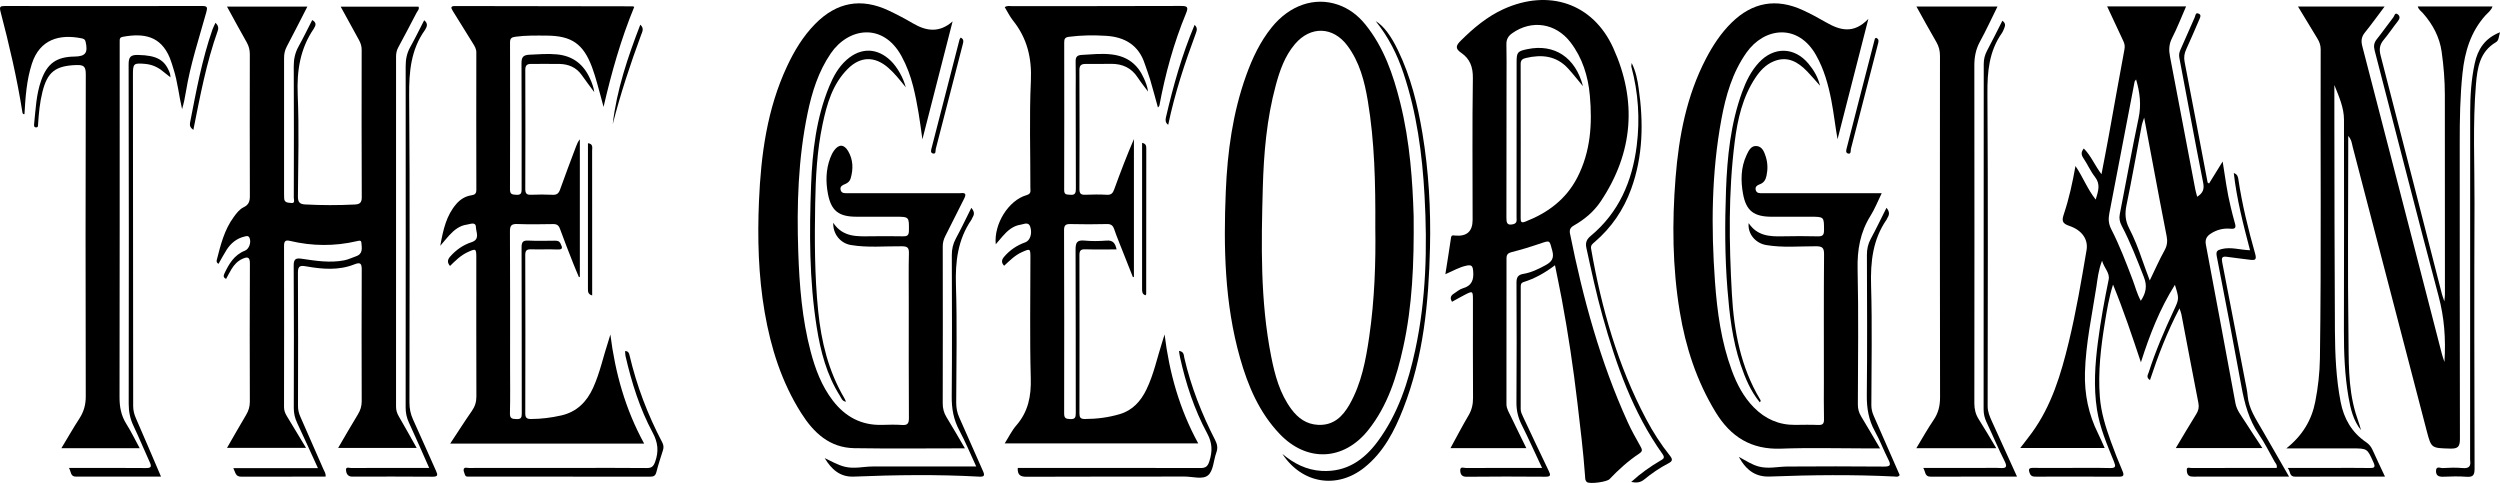
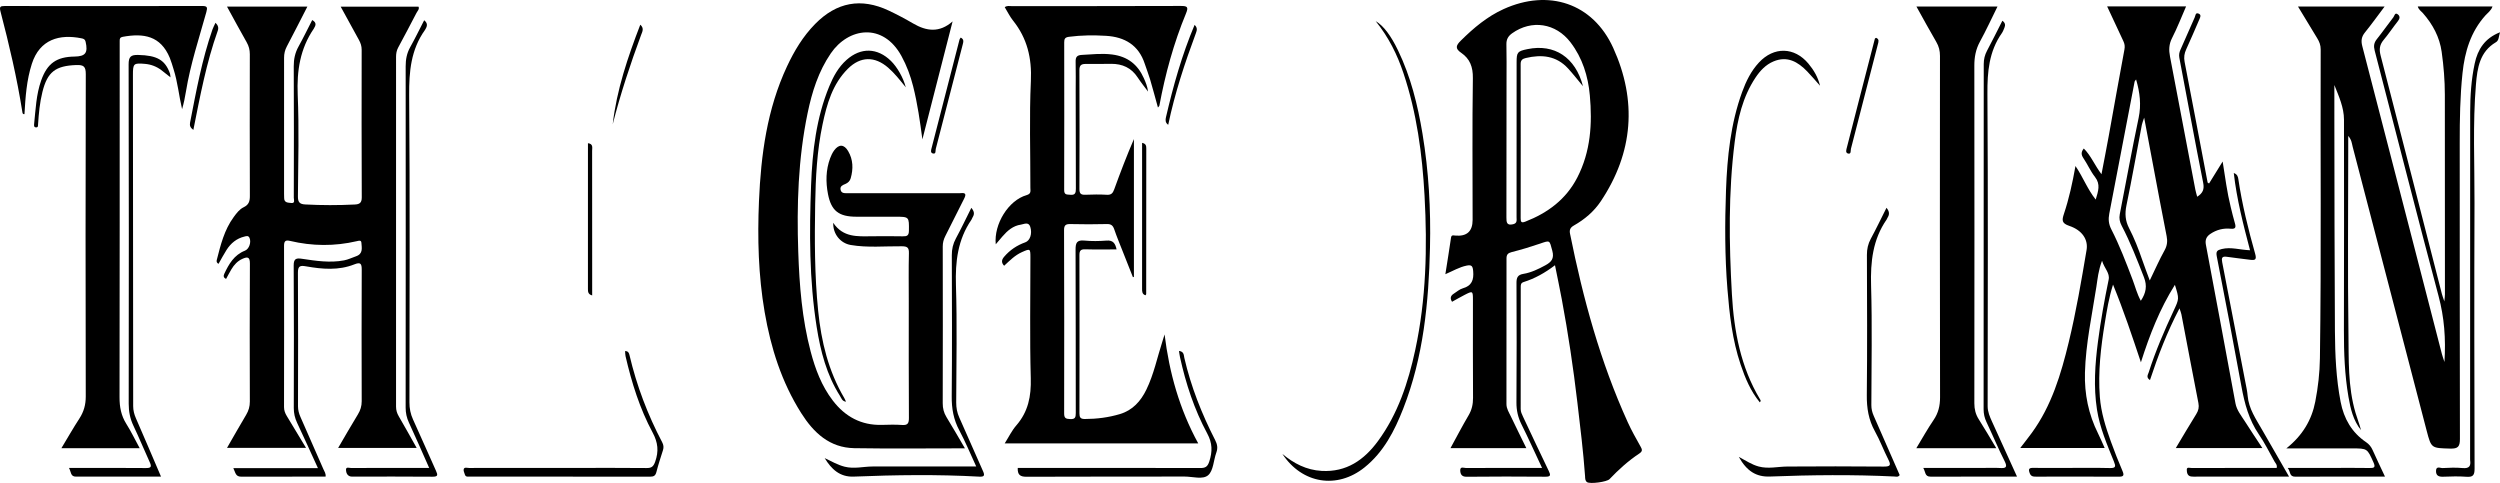
<svg xmlns="http://www.w3.org/2000/svg" id="Layer_1" viewBox="0 0 1015.201 196.114">
  <defs>
    <style>.cls-1{fill:#000;stroke-width:0px;}</style>
  </defs>
  <path class="cls-1" d="M132.222,193.543c-11.449,0-22.889-.024-34.33.02-2.285.009-2.291-1.762-3.145-3.475h34.355c-2.939-6.415-5.635-12.414-8.44-18.361-.92-1.949-1.367-3.895-1.362-6.059.048-19.295.095-38.591-.038-57.885-.02-2.917,1.207-3.015,3.396-2.691,5.657.838,11.317,1.73,17.058.637,1.7-.324,3.215-1.1,4.821-1.644,2.973-1.007,2.366-3.37,2.226-5.495-.079-1.195-1.065-.844-1.868-.656-9.055,2.114-18.11,2.035-27.142-.114-1.905-.453-2.41.158-2.406,2.075.051,21.807.03,43.615-.006,65.422-.002,1.383.449,2.519,1.144,3.657,2.551,4.175,5.062,8.375,7.786,12.894h-32.079c2.66-4.608,5.161-9.033,7.761-13.4,1.006-1.69,1.515-3.389,1.509-5.391-.057-18.691-.09-37.383.02-56.073.017-2.812-1.093-2.753-3.001-1.911-2.006.885-3.425,2.434-4.523,4.281-.756,1.272-1.434,2.59-2.141,3.878-1.115-.485-1.113-1.248-.738-2.056,1.849-3.974,3.994-7.674,8.391-9.403,1.718-.675,2.622-3.444,1.863-5.17-.476-1.083-1.311-.738-2.036-.567-3.205.754-5.565,2.715-7.295,5.43-1.169,1.835-2.181,3.769-3.26,5.653-.662-.353-.892-.869-.722-1.532,1.568-6.117,3.055-12.267,6.903-17.487,1.14-1.546,2.319-3.15,4.047-3.976,2.052-.981,2.507-2.416,2.499-4.544-.07-19.194-.054-38.388-.018-57.582.003-1.77-.396-3.306-1.277-4.85-2.675-4.692-5.227-9.455-7.991-14.488h32.641c-2.856,5.561-5.551,10.904-8.348,16.193-.779,1.473-1.115,2.942-1.113,4.591.019,18.39.001,36.781-.005,55.172-0.0.603.036,1.206.038,1.808.004,1.972,1.675,1.834,2.82,1.981,1.787.231,1.091-1.343,1.093-2.125.043-17.788.078-35.576-.019-53.363-.016-2.908.53-5.49,1.933-8.022,1.94-3.501,3.685-7.111,5.562-10.769,1.384.767,1.708,1.697.923,2.974-.105.171-.169.368-.281.532-5.549,8.122-6.932,17.064-6.524,26.812.575,13.744.206,27.53.083,41.297-.021,2.328.703,3.146,2.929,3.264,6.733.359,13.46.36,20.19.024,1.821-.091,2.815-.616,2.805-2.85-.095-19.998-.068-39.997-.038-59.996.002-1.474-.418-2.737-1.113-3.99-2.423-4.372-4.81-8.763-7.401-13.496h31.599c.478.966-.415,1.734-.827,2.534-2.435,4.725-4.936,9.416-7.45,14.1-.64,1.192-.841,2.416-.841,3.756.018,47.334.019,94.668-.005,142.001-.001,1.465.371,2.702,1.113,3.968,2.425,4.136,4.733,8.341,7.257,12.825h-31.885c2.749-4.688,5.312-9.184,8.011-13.596,1.034-1.69,1.563-3.371,1.557-5.373-.052-17.788-.07-35.576.01-53.363.011-2.444-.411-3.24-2.958-2.225-6.399,2.55-13.02,1.986-19.587.826-2.356-.416-3.384-.289-3.365,2.572.117,18.089.071,36.178.034,54.268-.003,1.562.389,2.948,1.007,4.343,3.126,7.059,6.225,14.13,9.316,21.205.39.893,1.042,1.717.883,2.985Z" />
  <path class="cls-1" d="M391.83,182.059c-15.347,0-30.122.183-44.888-.064-10.049-.168-16.522-6.233-21.604-14.274-7.957-12.589-12.321-26.437-14.827-40.992-2.57-14.928-2.944-29.988-2.307-45.043.796-18.814,3.278-37.369,11.377-54.705,2.948-6.311,6.503-12.233,11.425-17.241,8.728-8.881,18.687-10.726,29.914-5.431,3.354,1.582,6.646,3.323,9.846,5.197,5.486,3.214,10.725,3.881,16.067-.81-4.089,15.965-8.178,31.93-12.266,47.896-.977-7.317-1.979-14.487-3.755-21.528-1.082-4.291-2.613-8.414-4.75-12.314-7.507-13.702-21.552-11.545-28.711-1.047-5.009,7.346-7.613,15.631-9.394,24.21-3.861,18.595-4.441,37.413-3.803,56.327.462,13.669,1.534,27.244,5.037,40.519,1.88,7.122,4.446,13.965,8.985,19.889,5.016,6.547,11.53,10.112,19.933,9.893,2.713-.071,5.44-.163,8.14.034,2.264.165,2.856-.557,2.841-2.83-.105-15.778-.056-31.556-.056-47.335-0-6.532-.109-13.068.057-19.596.059-2.329-.695-2.779-2.884-2.802-6.921-.072-13.873.648-20.76-.525-4.125-.703-7.249-4.415-7.089-9,4.03,6.015,9.858,5.508,15.562,5.459,4.222-.036,8.446-.07,12.667.023,1.7.037,2.481-.261,2.503-2.258.063-5.701.168-5.699-5.641-5.699-5.228 0-10.456.005-15.684-.001-7.075-.008-10.208-2.305-11.544-9.219-.936-4.846-.884-9.795.885-14.542.415-1.115.937-2.239,1.642-3.187,1.923-2.589,4.009-2.505,5.662.299,2.049,3.477,2.126,7.23,1.039,11.036-.32,1.121-1.112,1.894-2.195,2.328-1.065.427-2.192.901-1.922,2.295.31,1.6,1.696,1.427,2.901,1.427,14.879.002,29.759.003,44.638.004.402 0.0.81.041,1.206-.009,2.274-.286,2.256.64,1.387,2.332-2.566,4.998-5.004,10.061-7.576,15.056-.711,1.38-1.061,2.726-1.058,4.291.04,21.205.049,42.409-.01,63.614-.006,2.097.442,3.894,1.536,5.673,2.46,3.999,4.787,8.08,7.474,12.649Z" />
-   <path class="cls-1" d="M758.711,7.646c-4.352,16.997-8.435,32.942-12.518,48.888-.948-5.295-1.507-10.558-2.518-15.757-1.249-6.422-2.976-12.667-6.236-18.421-7.373-13.015-21.026-11.192-28.216-1.014-5.746,8.134-8.421,17.478-10.193,27.068-4.04,21.865-4.208,43.911-2.606,66.019.887,12.242,2.539,24.327,6.8,35.918,2.06,5.604,4.774,10.851,9.027,15.147,4.589,4.635,10.121,7.104,16.714,7.039,3.116-.031,6.238-.107,9.348.033,1.856.083,2.421-.495,2.374-2.37-.127-5.122-.045-10.25-.045-15.375-0-17.185-.071-34.37.072-51.554.023-2.744-.775-3.262-3.351-3.266-6.718-.012-13.468.642-20.157-.494-4.349-.739-7.568-4.551-7.113-8.903,3.473,5.201,8.516,5.49,13.777,5.359,4.722-.117,9.451-.091,14.174.011,1.824.039,2.66-.281,2.656-2.412-.01-5.546.105-5.547-5.492-5.547-5.228-0-10.456.002-15.683-0-7.248-.003-10.465-2.32-11.728-9.363-.941-5.248-.915-10.607,1.432-15.64.858-1.84,1.848-3.974,4.201-3.702,2.222.257,3.017,2.423,3.631,4.368.8,2.537.831,5.119.279,7.718-.332,1.563-1.045,2.801-2.628,3.396-1.095.411-2.114.999-1.736,2.39.375,1.381,1.612,1.272,2.728,1.272,9.35-.002,18.699-.001,28.049-.001,6.614 0,13.229,0,20.377,0-1.627,3.323-2.822,6.412-4.55,9.166-4.202,6.695-5.425,13.83-5.245,21.716.417,18.281.15,36.578.104,54.868-.005,1.78.381,3.315,1.301,4.83,2.532,4.172,4.973,8.399,7.719,13.061-1.915,0-3.284 0-4.652,0-11.863-0-23.739-.344-35.585.094-12.082.447-20.438-4.787-26.55-14.829-7.682-12.621-12.155-26.31-14.552-40.787-2.988-18.046-3.153-36.203-1.71-54.357,1.333-16.773,4.441-33.189,12.32-48.342,2.795-5.374,6.08-10.393,10.427-14.664,8.453-8.304,18.163-10.055,28.962-5.074,3.184,1.469,6.286,3.141,9.324,4.897,5.707,3.299,11.299,4.881,17.271-1.383Z" />
+   <path class="cls-1" d="M758.711,7.646Z" />
  <path class="cls-1" d="M968.497,193.545c-12.501,0-24.459-.037-36.416.029-2.578.014-1.827-2.041-3.1-3.559,6.511,0,12.324-0,18.137,0,5.027 0,10.055-.061,15.08.032,1.878.035,2.557-.194,1.631-2.261-2.536-5.663-2.461-5.696-8.645-5.696-8.616 0-17.233 0-26.749 0,6.612-5.28,10.296-11.523,11.754-19.005,1.134-5.817,1.8-11.718,1.885-17.631.601-41.805.15-83.614.307-125.42.006-1.708-.538-3.099-1.402-4.499-2.568-4.159-5.072-8.356-7.809-12.882h35.175c-2.844,3.772-5.332,7.235-8.006,10.549-1.403,1.739-1.627,3.366-1.065,5.529,10.822,41.672,21.567,83.364,32.336,125.051.217.841.529,1.659,1.033,3.217.6-9.569-.086-18.126-2.389-26.757-8.852-33.178-17.278-66.469-25.944-99.697-.487-1.866-.296-3.189.893-4.672,2.324-2.897,4.433-5.965,6.723-8.891.415-.531.593-2.152,1.865-1.079.864.729.748,1.66-.018,2.63-1.992,2.521-3.767,5.216-5.825,7.678-1.641,1.963-1.881,3.818-1.229,6.331,8.369,32.265,16.608,64.564,24.889,96.853.194.758.49,1.489.994,2.996.122-1.42.234-2.116.234-2.813-.005-27.034-.02-54.069-.033-81.103-.003-5.834-.482-11.642-1.288-17.408-.844-6.036-3.634-11.201-7.639-15.753-.697-.793-1.712-1.365-2.063-2.682h30.336c-.511,1.621-1.887,2.532-2.892,3.654-5.963,6.663-8.356,14.703-9.274,23.363-.997,9.406-1.147,18.837-1.14,28.284.03,40.099-.024,80.199.083,120.298.008,3.137-.786,4.028-3.954,3.933-7.582-.228-7.663-.036-9.529-7.18-10.04-38.459-20.035-76.929-30.072-115.388-.342-1.31-.378-2.764-1.799-4.403,0,2.556 0,4.575-0,6.593-.006,24.421-.246,48.846.088,73.262.149,10.892-.277,21.93,2.874,32.59.696,2.355,1.611,4.645,2.23,7.033-3.177-3.933-4.271-8.699-5.093-13.473-1.537-8.925-1.871-17.955-1.855-27.004.048-28.541.092-57.083.032-85.624-.01-4.911-2.071-9.429-3.91-14.043,0,5.076-.009,10.152.001,15.228.059,28.239.043,56.479.227,84.718.063,9.629.484,19.273,2.324,28.769,1.31,6.759,4.518,12.394,10.344,16.325,1.199.809,2.036,1.843,2.633,3.181,1.544,3.463,3.196,6.878,5.032,10.797Z" />
  <path class="cls-1" d="M472.913,135.801c1.927,15.607,6.021,30.272,13.671,44.267h-78.6c1.632-2.572,2.883-5.204,4.725-7.321,4.842-5.566,6.07-11.851,5.869-19.132-.451-16.367-.14-32.755-.144-49.135-.001-3.565-.115-3.588-3.46-2.092-2.812,1.258-4.916,3.404-7.217,5.538-1.228-1.309-1.044-2.429.007-3.66,2.341-2.742,5.217-4.66,8.599-5.869,1.916-.685,2.888-3.504,2.015-6.278-.69-2.195-2.598-1.068-3.816-.898-3.124.436-5.441,2.429-7.456,4.756-.905,1.045-1.793,2.104-2.751,3.23-.804-8.212,5.162-17.873,12.515-19.964,1.998-.568,1.545-1.776,1.547-2.947.031-14.47-.464-28.963.203-43.403.43-9.303-1.483-17.337-7.263-24.561-1.294-1.618-2.206-3.54-3.351-5.416.971-.693,1.888-.432,2.724-.433,22.92-.015,45.84.031,68.759-.063,2.72-.011,3.199.438,2.116,3.056-4.99,12.07-8.42,24.61-10.802,37.443-.03.164-.226.297-.584.742-1.103-3.977-2.101-7.754-3.208-11.499-.623-2.108-1.461-4.151-2.14-6.243-2.471-7.611-8.165-10.912-15.699-11.368-5.005-.303-10.035-.263-15.051.392-1.635.214-1.966.829-1.964,2.241.024,19.997.048,39.994-.017,59.99-.007,2.091,1.165,1.771,2.482,1.918,2.068.23,2.274-.874,2.269-2.494-.048-13.163-.056-26.327-.071-39.49-.005-4.019.082-8.04-.024-12.055-.051-1.91.564-2.654,2.542-2.758,4.101-.215,8.14-.697,12.303-.159,6.214.804,10.328,3.999,12.826,9.561.77,1.715,1.49,3.453,1.734,5.499-1.42-1.923-2.934-3.785-4.24-5.782-2.551-3.898-6.205-5.509-10.723-5.491-3.417.014-6.836.1-10.252.047-1.832-.028-2.672.454-2.662,2.545.081,16.078.075,32.156.008,48.234-.008,1.898.63,2.417,2.428,2.338,2.91-.127,5.836-.157,8.742.01,1.778.102,2.41-.684,2.958-2.194,2.486-6.853,5.085-13.664,8.003-20.425v55.945c-.134.048-.267.095-.401.143-1.378-3.48-2.762-6.957-4.131-10.441-1.173-2.987-2.418-5.951-3.454-8.985-.534-1.564-1.269-2.199-3.003-2.155-4.922.127-9.852.122-14.775.005-1.888-.045-2.614.416-2.608,2.453.075,24.819.095,49.639.038,74.459-.005,2.012.777,2.201,2.458,2.279,1.985.092,2.266-.671,2.262-2.433-.054-22.107.02-44.214-.086-66.32-.013-2.776.483-4.028,3.56-3.738,2.989.282,6.04.242,9.037.007,2.609-.205,3.524,1.099,4.059,3.584-4.36,0-8.548.09-12.728-.041-1.894-.059-2.366.593-2.361,2.41.055,21.403.049,42.807.008,64.21-.003,1.637.407,2.297,2.179,2.292,4.855-.014,9.613-.611,14.253-1.999,5.166-1.546,8.446-5.216,10.735-9.91,3.052-6.256,4.41-13.079,6.539-19.643.301-.929.579-1.865.868-2.797Z" />
-   <path class="cls-1" d="M247.865,135.86c1.944,15.545,6.065,30.299,13.711,44.274h-78.756c3.089-4.681,5.862-9.042,8.812-13.281,1.263-1.815,1.828-3.628,1.82-5.853-.066-18.79-.031-37.58-.034-56.371-0-3.729-.148-3.8-3.606-2.188-2.757,1.286-4.878,3.408-7.074,5.561-1.254-1.491-.975-2.632.094-3.842,2.382-2.696,5.226-4.698,8.641-5.806,3.575-1.16,1.831-4.076,1.79-6.096-.048-2.367-2.406-1.207-3.582-1.062-3.005.371-5.313,2.232-7.309,4.428-1.057,1.163-2.046,2.389-3.588,4.2,1.198-6.634,2.482-12.341,6.521-17.006,1.636-1.889,3.68-3.154,6.147-3.512,1.467-.213,1.992-.75,1.988-2.285-.049-18.589-.042-37.178-.011-55.768.002-1.421-.669-2.483-1.355-3.59-2.749-4.437-5.48-8.885-8.257-13.304-.84-1.338-.736-1.909,1.021-1.905,24.021.055,48.042.077,72.064.111.095 0.0.19.056.663.205-5.41,13.132-9.258,26.728-12.469,40.661-.864-3.202-1.693-6.414-2.604-9.603-.632-2.211-1.282-4.426-2.089-6.578-3.543-9.441-8.267-12.726-18.418-12.786-4.216-.025-8.43-.124-12.643.451-1.613.22-2.23.642-2.226,2.314.042,19.895.057,39.791-.017,59.687-.008,2.112,1.011,2.075,2.571,2.192,2.194.164,2.156-1.064,2.154-2.604-.018-16.881.045-33.762-.05-50.643-.014-2.508.519-3.528,3.26-3.642,3.707-.154,7.36-.495,11.106-.137,6.622.632,10.904,4.109,13.522,9.979.756,1.695,1.421,3.431,1.674,5.371-1.705-2.313-3.454-4.594-5.104-6.945-2.218-3.162-5.375-4.439-9.062-4.525-3.817-.089-7.639.055-11.457-.005-1.828-.029-2.402.701-2.396,2.508.054,16.077.057,32.154-.003,48.231-.007,1.824.499,2.485,2.376,2.395,2.908-.14,5.832-.119,8.741.01,1.697.076,2.454-.559,3.015-2.146,2.07-5.855,4.3-11.653,6.478-17.469.376-1.005.792-1.995,1.545-2.916v55.826c-.119.06-.238.12-.357.18-.774-1.858-1.583-3.702-2.316-5.576-1.825-4.667-3.683-9.323-5.382-14.035-.535-1.484-1.278-1.997-2.832-1.968-4.823.089-9.654.156-14.472-.021-2.334-.086-3.04.544-3.026,2.957.103,18.287.056,36.575.056,54.863-0,6.33.106,12.664-.058,18.99-.056,2.173.82,2.321,2.601,2.402,2.042.093,2.204-.74,2.2-2.446-.049-22.406.017-44.813-.077-67.219-.01-2.314.598-2.94,2.837-2.823,3.509.183,7.034.065,10.552.043,1.033-.007,1.87.015,2.441,1.188.791,1.623,1.061,2.491-1.335,2.387-3.512-.152-7.037.042-10.552-.072-1.771-.058-2.45.394-2.444,2.318.065,21.403.065,42.805.008,64.208-.005,1.859.534,2.391,2.389,2.381,4.144-.021,8.212-.536,12.229-1.45,6.273-1.426,10.319-5.475,12.92-11.194,2.794-6.143,4.134-12.754,6.245-19.116.278-.838.513-1.689.768-2.535Z" />
  <path class="cls-1" d="M56.718,181.996h-31.785c2.545-4.22,4.804-8.191,7.291-12.015,1.81-2.782,2.61-5.612,2.602-9.004-.104-43.614-.105-87.229.011-130.843.008-3.141-.846-3.83-3.857-3.723-8.436.3-11.722,2.765-13.755,10.939-1.07,4.303-1.482,8.688-1.763,13.095-.036.563.084,1.318-.823,1.287-.857-.029-.85-.715-.787-1.318.628-5.971.831-12.011,2.872-17.754,2.45-6.894,6.207-9.588,13.51-9.689,4.5-.062,5.558-1.517,4.529-6.026-.231-1.012-.828-1.213-1.666-1.383-8.91-1.808-16.957.398-20.16,10.341-2.144,6.654-2.604,13.545-3.005,20.449-.765.107-.793-.497-.859-.914C6.898,31.674,3.723,18.125.2,4.658c-.489-1.871-.132-2.217,1.656-2.215,26.741.037,53.483.044,80.224-.009,2.055-.004,2.255.514,1.727,2.414-2.974,10.703-6.499,21.269-8.292,32.278-.393,2.412-.875,4.81-1.578,7.204-1.276-5.435-1.777-10.967-3.464-16.249-.487-1.525-.901-3.081-1.511-4.556-3.736-9.032-10.662-10.122-19.13-8.572-1.089.199-1.251.77-1.23,1.653.019.803-.001,1.608-.001,2.412-0,47.433.033,94.867-.061,142.3-.008,3.947.642,7.453,2.759,10.811,1.911,3.032,3.472,6.284,5.42,9.866Z" />
  <path class="cls-1" d="M810.649,182.014h-32.476c2.444-4.03,4.551-7.847,7-11.43,1.955-2.862,2.651-5.796,2.644-9.262-.095-46.203-.073-92.406-.032-138.609.002-2.085-.437-3.875-1.495-5.68-2.725-4.646-5.284-9.389-8.075-14.391h32.931c-2.401,4.847-4.596,9.638-7.119,14.25-1.7,3.108-2.292,6.273-2.288,9.774.058,45.7.049,91.401.003,137.101-.002,2.403.506,4.486,1.802,6.515,2.363,3.699,4.559,7.506,7.105,11.732Z" />
  <path class="cls-1" d="M65.385,193.541c-11.876,0-23.225-.006-34.575.006-2.205.002-1.894-1.879-2.795-3.531,1.38,0,2.429-0,3.477 0,9.248.004,18.496-.04,27.743.047,2.057.019,2.442-.483,1.582-2.353-2.261-4.917-4.3-9.939-6.63-14.822-1.374-2.881-1.927-5.767-1.922-8.965.068-45.92.08-91.841-.033-137.761-.008-3.125.883-3.919,3.866-3.851,7.603.175,10.939,1.973,12.923,7.538.127.355.108.762.209,1.557-1.416-1.122-2.527-2.032-3.67-2.9-1.966-1.493-4.207-2.353-6.651-2.567-4.688-.41-4.931-.167-4.927,4.538.038,44.815.087,89.63.101,134.445.001,1.759.413,3.322,1.111,4.919,3.364,7.695,6.644,15.428,10.191,23.699Z" />
  <path class="cls-1" d="M520.746,184.327c4.642,3.884,9.766,6.542,15.939,6.896,10.087.579,17.254-4.445,22.877-12.102,8.112-11.046,12.294-23.794,15.139-36.998,4.45-20.655,4.939-41.565,3.785-62.588-.931-16.977-3.164-33.697-8.588-49.881-2.493-7.437-5.908-14.414-11.271-21.083,3.259,1.915,6.223,5.973,9.052,11.82,5.2,10.744,8.023,22.207,9.963,33.885,2.538,15.283,3.413,30.712,3.05,46.191-.523,22.336-2.624,44.448-10.877,65.492-3.539,9.024-7.931,17.611-15.714,23.853-11.139,8.934-25.354,6.647-33.355-5.486Z" />
  <path class="cls-1" d="M174.281,190.016c-2.837-6.377-5.454-12.417-8.22-18.388-.912-1.967-1.338-3.917-1.337-6.074.037-46.207.054-92.413.008-138.62-.003-2.789.459-5.294,1.824-7.741,1.99-3.568,3.777-7.25,5.693-10.966,1.355,1.077,1.346,2.186.625,3.409-.102.173-.178.362-.294.524-5.714,7.974-6.502,16.917-6.427,26.494.325,41.584.152,83.171.113,124.757-.002,2.463.435,4.707,1.464,6.951,3.174,6.923,6.188,13.919,9.332,20.856.767,1.693.809,2.385-1.456,2.363-10.65-.102-21.302-.041-31.954-.04-.402 0-.813.034-1.204-.037-1.488-.268-1.91-1.628-1.951-2.69-.054-1.394,1.364-.761,2.092-.766,9.445-.052,18.891-.035,28.337-.034.98,0,1.961-0,3.355-0Z" />
  <path class="cls-1" d="M766.068,84.38c1.235,1.497,1.261,2.698.464,3.946-.161.252-.234.562-.403.806-5.633,8.131-6.602,17.183-6.318,26.859.474,16.157.142,32.338.109,48.509-.003,1.549.324,2.935.95,4.345,3.566,8.037,7.069,16.102,10.558,24.077-.658.917-1.43.615-2.054.584-16.874-.827-33.745-.645-50.621.004-5.637.217-9.46-2.25-12.656-7.983,2.95,1.58,5.295,3.165,8.063,3.908,3.927,1.054,7.772.04,11.654.014,13.062-.086,26.125-.105,39.186.017,2.803.026,2.898-.715,1.778-2.923-1.904-3.749-3.368-7.732-5.41-11.398-2.576-4.627-3.348-9.422-3.293-14.681.2-18.981.107-37.966.042-56.949-.008-2.383.453-4.482,1.589-6.583,2.183-4.036,4.161-8.182,6.361-12.553Z" />
  <path class="cls-1" d="M334.884,186.024c2.682,1.237,5.177,2.748,8.094,3.492,3.851.982,7.581-.067,11.363-.081,12.762-.048,25.525-.021,38.288-.023,1.094-0,2.188-0,3.788-0-2.373-5.125-4.375-10.019-6.861-14.654-2.356-4.392-3.129-8.88-3.082-13.83.18-19.085.102-38.173.037-57.259-.008-2.483.477-4.672,1.667-6.862,2.188-4.026,4.143-8.177,6.257-12.4,1.167,1.339,1.369,2.488.561,3.758-.214.336-.303.753-.528,1.08-5.531,8.055-6.579,16.985-6.279,26.577.495,15.857.16,31.74.108,47.612-.007,2.157.35,4.124,1.24,6.098,3.25,7.214,6.359,14.492,9.607,21.708.816,1.813.632,2.434-1.524,2.315-16.973-.934-33.95-.705-50.926-.014-5.662.231-9.11-3.047-11.809-7.516Z" />
  <path class="cls-1" d="M913.693,101.619c-2.747-10.459-5.397-20.673-6.599-31.365,1.392.509,1.69,1.402,1.844,2.445,1.529,10.317,4.038,20.42,6.861,30.441.649,2.305-.058,2.626-2.026,2.357-3.175-.434-6.369-.741-9.536-1.221-1.959-.297-2.17.547-1.853,2.174,3.152,16.201,6.273,32.409,9.392,48.617.359,1.867.788,3.736.946,5.625.445,5.32,3.42,9.532,5.936,13.945,3.513,6.159,7.074,12.292,10.887,18.91-3.661,0-6.826-0-9.991 0-9.143.001-18.286.003-27.429.001-.803-0-1.623.07-2.407-.06-1.57-.261-1.686-1.746-1.704-2.8-.019-1.141,1.255-.642,1.933-.644,10.751-.039,21.501-.028,32.252-.029.784-0,1.567-0,2.319-0.0.31-1.248-.479-1.879-.901-2.629-2.067-3.67-3.932-7.481-6.305-10.945-4.074-5.948-5.848-12.588-7.112-19.549-3.199-17.619-6.579-35.206-10.009-52.782-.4-2.047.157-2.528,2.014-2.986,3.764-.93,7.347.353,11.488.494Z" />
  <path class="cls-1" d="M819.071,193.54c-12.019,0-23.569-.022-35.119.018-2.414.008-1.979-1.972-2.956-3.542,8.42,0,16.426 0,24.432-0,2.211,0,4.429-.105,6.632.028,2.391.144,3.306-.158,1.953-2.834-2.619-5.18-4.84-10.56-7.337-15.805-.802-1.685-1.171-3.387-1.17-5.209.025-46.72.059-93.439.054-140.159-0-1.971.421-3.717,1.345-5.452,2.112-3.966,4.101-7.997,6.221-12.16,1.2.852,1.279,1.798.822,2.873-.313.737-.582,1.519-1.037,2.165-5.219,7.421-5.912,15.715-5.855,24.559.272,42.298.142,84.599.09,126.899-.003,2.341.876,4.294,1.775,6.29,3.285,7.291,6.615,14.562,10.151,22.328Z" />
  <path class="cls-1" d="M1015.201,13.105c-.558,1.8-.41,3.301-1.641,4.026-6.617,3.894-7.57,10.487-8.127,17.159-1.338,16.041-.53,32.121-.588,48.182-.128,35.959-.074,71.919.032,107.878.008,2.73-.74,3.445-3.337,3.254-3.098-.227-6.23-.142-9.34-.02-1.787.07-2.994-.337-2.983-2.323.013-2.192,1.766-1.137,2.693-1.191,2.704-.157,5.442-.254,8.131.001,2.668.252,3.408-.838,3.031-3.22-.031-.196-.01-.401-.01-.602.003-46.908-.013-93.816.031-140.724.006-6.625.441-13.244,1.838-19.744,1.218-5.667,3.993-10.196,10.27-12.676Z" />
  <path class="cls-1" d="M478.762,142.502c2.101.246,1.93,1.791,2.168,2.822,2.695,11.687,7.07,22.744,12.519,33.385.901,1.759,1.144,3.252.465,5.111-1.127,3.086-1.153,7.229-3.264,9.118-2.18,1.95-6.337.574-9.623.581-21.402.05-42.804-.017-64.206.082-2.585.012-3.66-.835-3.535-3.586,1.296,0,2.589-0,3.882-0,23.412-0,46.823-.027,70.235.045,2.138.007,2.992-.542,3.689-2.718,1.283-4.004,1.264-7.37-.85-11.292-5.246-9.732-8.691-20.21-11.065-31.019-.168-.764-.256-1.546-.415-2.53Z" />
  <path class="cls-1" d="M253.846,142.546c1.267.046,1.565.745,1.794,1.724,2.893,12.345,7.358,24.108,13.258,35.327.549,1.044.692,2.038.334,3.169-.936,2.956-1.915,5.904-2.678,8.906-.372,1.462-1.044,1.897-2.493,1.895-24.415-.035-48.831-.022-73.246-.037-.748-0-1.7.254-2.031-.799-.236-.75-.69-1.656-.46-2.274.315-.847,1.405-.422,2.147-.423,14.468-.025,28.937-.019,43.405-.019,9.545 0,19.091-.052,28.635.047,2.012.021,2.804-.512,3.533-2.544,1.523-4.244,1.158-7.807-1.021-11.86-5.238-9.743-8.523-20.275-11.007-31.043-.152-.658-.116-1.358-.17-2.07Z" />
-   <path class="cls-1" d="M662.605,25.582c1.741,3.569,2.336,6.89,2.814,10.19,2.011,13.868,1.831,27.605-3.031,40.965-3.081,8.467-8.004,15.698-14.867,21.576-.836.716-1.654,1.268-1.406,2.697,4.192,24.118,10.851,47.44,22.351,69.188,2.77,5.238,5.975,10.236,9.676,14.874,1.246,1.561.978,2.248-.694,3.116-3.48,1.806-6.727,4.026-9.752,6.508-1.56,1.28-3.099,1.449-5.3,1.022,3.801-3.492,7.716-6.221,11.847-8.659,1.093-.645,2.039-1.037.885-2.657-12.062-16.921-18.796-36.176-24.341-55.941-2.57-9.16-4.558-18.458-6.58-27.749-.445-2.046-.021-3.439,1.729-4.891,11.443-9.493,16.866-22.138,18.699-36.58,1.381-10.88.663-21.618-2.188-32.213-.068-.253.054-.557.158-1.446Z" />
  <path class="cls-1" d="M714.62,163.382c-3.746-4.572-5.947-9.861-7.792-15.336-3.357-9.965-4.525-20.324-5.358-30.719-1.069-13.337-1.058-26.712-.575-40.066.491-13.548,1.866-27.013,6.551-39.899,1.588-4.367,3.609-8.5,6.808-11.956,6.062-6.549,14.422-6.377,20.112.436,2.187,2.619,3.893,5.519,4.715,8.976-1.734-1.943-3.406-3.945-5.214-5.816-3.788-3.92-8.096-6.418-13.709-4.053-3.146,1.326-5.42,3.772-7.286,6.571-5.259,7.892-7.276,16.882-8.441,26.068-2.614,20.605-2.304,41.295-1.137,61.969.843,14.936,3.572,29.453,11.398,42.565.169.283.563.646-.071,1.259Z" />
  <path class="cls-1" d="M367.808,35.444c-2.563-3.178-4.621-5.77-7.129-7.95-5.444-4.73-11.251-4.664-16.359.41-6.269,6.227-8.555,14.355-10.305,22.649-2.247,10.646-2.798,21.479-2.987,32.313-.253,14.465-.248,28.937,1.209,43.357,1.26,12.478,4.159,24.482,10.611,35.415.246.417.413.88.692,1.486-1.595-.177-1.874-1.466-2.441-2.358-5.427-8.548-7.898-18.112-9.459-27.965-3.033-19.145-3.005-38.447-2.272-57.716.518-13.626,2.097-27.209,7.38-40.026,1.657-4.021,3.725-7.806,7.028-10.742,5.795-5.151,12.535-4.962,18.035.446,2.49,2.448,4.998,6.739,5.999,10.68Z" />
  <path class="cls-1" d="M463.783,58.019c1.602.306,1.7,1.264,1.699,2.329-.013,19.688-.017,39.375-.035,59.063-0.0.153-.166.306-.276.497-1.375-.405-1.394-1.487-1.394-2.625.008-19.682.006-39.365.006-59.264Z" />
  <path class="cls-1" d="M240.469,119.963c-1.706-.446-1.72-1.54-1.72-2.679.006-19.676.005-39.353.005-59.133,2.236.259,1.692,1.906,1.695,3.106.032,15.264.021,30.527.02,45.791-0,4.27 0,8.54 0,12.914Z" />
  <path class="cls-1" d="M87.51,9.245c1.091,1.062,1.327,2.086.919,3.231-4.634,13.006-7.169,26.535-9.911,40.28-1.177-.844-1.579-1.708-1.342-2.924,2.489-12.752,4.816-25.543,9.102-37.862.291-.836.728-1.621,1.232-2.725Z" />
  <path class="cls-1" d="M761.875,15.363c1.345.586.958,1.591.672,2.698-3.646,14.106-7.245,28.224-10.911,42.325-.188.722.163,2.281-1.138,1.977-1.229-.287-.751-1.576-.493-2.57,1.726-6.666,3.411-13.342,5.126-20.012,2.012-7.828,4.04-15.653,6.063-23.479.096-.373.092-.816.682-.939Z" />
  <path class="cls-1" d="M390.138,15.259c1.359.706,1.102,1.655.808,2.79-3.668,14.144-7.28,28.302-10.954,42.444-.179.689.21,2.207-1.206,1.814-1.078-.299-.668-1.469-.439-2.358,3.769-14.633,7.527-29.269,11.301-43.901.065-.254.286-.468.491-.789Z" />
  <path class="cls-1" d="M485.1,10.102c1.239,1.18.957,2.212.558,3.286-4.521,12.175-8.604,24.484-11.271,37.299-1.268-.889-1.148-2.067-.905-3.113,2.945-12.678,6.443-25.187,11.618-37.472Z" />
  <path class="cls-1" d="M248.813,50.446c1.618-13.987,6.098-27.169,11.193-40.415,1.69,1.47.806,2.879.331,4.165-4.402,11.916-8.379,23.958-11.524,36.25Z" />
  <path class="cls-1" d="M666.178,181.304c-1.813-3.235-3.647-6.477-5.18-9.848-11.136-24.496-18.162-50.258-23.441-76.552-.321-1.599.12-2.513,1.602-3.353,4.33-2.454,8.107-5.655,10.882-9.802,13.257-19.817,14.781-40.94,5.045-62.325-8.28-18.185-26.25-24.007-44.492-15.737-6.682,3.03-12.181,7.67-17.358,12.792-1.966,1.945-2.481,3.19.134,4.975,3.542,2.418,4.803,5.742,4.737,10.264-.28,19.188-.106,38.382-.101,57.574q.002,7.026-7.104,6.364c-.859-.082-1.497-.327-1.677.926-.699,4.867-1.497,9.72-2.287,14.765,3.065-1.314,5.647-2.874,8.651-3.493,2.074-.428,2.466.25,2.641,2.24.312,3.545-.535,5.961-4.263,7.005-1.298.364-2.407,1.409-3.598,2.15-1.307.813-1.63,1.857-.72,3.298,1.705-.938,3.348-1.888,5.033-2.759,3.36-1.739,3.45-1.678,3.451,1.977.001,13.264-.048,26.528.038,39.791.017,2.602-.49,4.872-1.823,7.13-2.522,4.274-4.81,8.685-7.336,13.297h30.801c-2.189-4.478-4.27-8.658-6.274-12.873-.766-1.611-1.801-3.118-1.798-5.048.033-19.695.046-39.389.021-59.084-.002-1.59.555-2.218,2.136-2.618,3.875-.981,7.716-2.138,11.499-3.435,4.151-1.424,3.78-1.435,4.965,2.904.873,3.199-.422,4.593-2.827,5.903-2.833,1.544-5.74,2.957-8.922,3.482-2.315.382-2.804,1.535-2.795,3.676.071,16.177.094,32.356-.017,48.533-.022,3.213.629,6.069,2.057,8.93,2.844,5.7,5.457,11.516,8.343,17.663-1.43,0-2.411 0-3.391 0-9.147-0-18.295-.026-27.442.042-.842.006-2.508-.845-2.394,1.085.082,1.391.58,2.481,2.57,2.459,10.654-.119,21.31-.107,31.965-.018,2.267.019,2.235-.639,1.397-2.372-3.534-7.309-6.969-14.667-10.434-22.01-.468-.991-.951-1.951-.949-3.124.026-16.479.018-32.959.02-49.438,0-.914-.018-1.732,1.178-2.109,4.519-1.422,8.623-3.691,12.732-6.827.973,4.858,1.92,9.342,2.763,13.846,2.6,13.889,4.68,27.857,6.328,41.892,1.17,9.96,2.404,19.912,3.121,29.92.059.817-.046,1.87.832,2.442,1.243.809,8.015-.101,9.089-1.228,3.686-3.865,7.628-7.448,12.084-10.394,1.445-.956,1.199-1.649.51-2.879ZM619.39,90.01c-1.582.614-1.882.137-1.88-1.367.032-20.895.045-41.789-.005-62.684-.004-1.61.843-2.105,2.079-2.399,6.444-1.528,12.41-.957,17.168,4.232,2.025,2.208,3.865,4.586,6.067,7.219-3.055-11.749-11.621-17.323-22.56-15.061-4.036.835-4.397,1.279-4.397,5.29-.003,20.995-.009,41.99-.019,62.985-0,1.16.356,2.411-1.403,2.83-2.637.629-2.722-.827-2.717-2.797.049-18.684.043-37.369.048-56.053.001-4.721.058-9.443-.049-14.162-.046-2.022.682-3.357,2.324-4.526,7.927-5.641,17.749-4.157,23.74,3.714,4.826,6.34,7.098,13.675,7.809,21.468,1.052,11.532.351,22.871-5.108,33.431-4.572,8.844-11.994,14.342-21.097,17.878Z" />
  <path class="cls-1" d="M883.549,181.944h35.151c-2.51-3.819-4.847-7.277-7.075-10.803-1.487-2.353-3.323-4.508-3.858-7.403-3.965-21.464-7.96-42.923-12-64.373-.369-1.961.202-3.287,1.791-4.366,2.516-1.709,5.302-2.408,8.284-2.119,1.929.187,2.208-.531,1.721-2.186-.649-2.209-1.174-4.456-1.728-6.692-1.47-5.932-2.23-12.002-3.26-18.411-2.011,3.249-3.765,6.084-5.516,8.912-.441-.279-.576-.317-.588-.379-3.105-16.323-6.171-32.653-9.34-48.964-.367-1.889-.133-3.462.665-5.173,1.865-3.997,3.538-8.082,5.317-12.119.379-.861.877-1.816-.25-2.321-1.356-.608-1.316.808-1.624,1.495-1.972,4.39-3.884,8.807-5.825,13.21-.455,1.031-.647,2.031-.425,3.198,3.223,16.92,6.315,33.865,9.675,50.758.529,2.657-.104,4.177-2.427,5.686-.31-1.184-.589-2.041-.756-2.92-3.427-18-6.82-36.007-10.284-54-.507-2.635-.46-4.984.825-7.5,2.111-4.132,3.789-8.485,5.702-12.864h-32.053c2.272,4.876,4.395,9.486,6.574,14.07.533,1.122.694,2.114.448,3.421-2.201,11.711-4.252,23.451-6.381,35.176-.907,4.999-1.893,9.984-2.937,15.47-2.755-3.635-4.248-7.518-7.181-10.445-1.142,1.407-1.107,2.518-.175,3.9,1.681,2.492,2.897,5.323,4.732,7.681,2.311,2.97,1.306,5.724.277,9.157-3.421-4.324-5.161-9.158-8.217-13.621-1.229,6.907-2.629,13.267-4.688,19.438-.867,2.599-.915,3.828,2.192,4.871,5.275,1.771,7.704,5.613,7.003,9.767-2.116,12.543-4.245,25.089-7.239,37.459-3.146,13.003-6.957,25.765-14.976,36.795-1.487,2.045-3.068,4.02-4.72,6.176h34.287c-.97-2.139-1.773-4.061-2.699-5.922-3.878-7.792-5.554-15.987-5.311-24.718.328-11.794,2.856-23.261,4.639-34.84.502-3.259.78-6.601,2.3-10.561.945,3.145,3.245,4.958,2.687,7.661-1.723,8.344-3.238,16.719-4.34,25.167-1.197,9.18-1.836,18.365-.408,27.596,1.147,7.413,4.105,14.222,6.876,21.088.811,2.011.823,2.733-1.685,2.669-6.028-.153-12.063-.05-18.095-.05-4.323 0-8.647.049-12.969-.021-1.73-.028-2.056.474-1.457,2.105.504,1.374,1.393,1.459,2.559,1.457,11.16-.018,22.319-.049,33.479.02,1.965.012,2.496-.356,1.654-2.324-1.694-3.96-3.287-7.969-4.743-12.022-2.099-5.843-3.968-11.714-4.45-18.016-.782-10.211.4-20.25,2.044-30.256.808-4.919,1.573-9.886,3.309-15.392,4.353,10.657,7.735,20.839,11.318,31.559,3.591-11.263,7.629-21.615,13.803-31.462,1.779,5.682,1.749,5.668-.502,10.486-3.82,8.175-7.387,16.455-10.134,25.064-.306.959-1.168,2.018.513,3.133,3.278-9.917,6.975-19.541,11.989-29.137.381,1.178.656,1.8.781,2.45,2.298,11.997,4.543,24.004,6.899,35.99.338,1.718.034,3.05-.87,4.501-2.788,4.471-5.448,9.022-8.307,13.791ZM869.345,122.147c-1.579-2.859-2.28-5.795-3.342-8.587-2.636-6.925-5.266-13.859-8.652-20.459-1.073-2.091-1.257-4.071-.822-6.318,3.464-17.885,6.868-35.782,10.302-53.674.033-.174.217-.319.593-.844,1.544,5.323,2.149,10.275,1.036,15.579-2.734,13.025-5.13,26.121-7.668,39.187-.319,1.641-.023,3.1.769,4.61,3.543,6.754,6.284,13.851,9.054,20.951,1.374,3.523.851,6.345-1.268,9.554ZM878.988,101.651c-2.133,3.834-3.896,7.874-6.012,12.241-1.129-3.075-2.164-5.748-3.093-8.458-1.498-4.368-3.183-8.672-5.296-12.764-1.563-3.028-1.77-5.896-1.082-9.226,2.248-10.885,4.183-21.835,6.261-32.756.146-.768.477-1.501.937-2.908,2.178,11.585,4.22,22.492,6.28,33.395.929,4.915,1.876,9.828,2.849,14.734.403,2.03.228,3.815-.843,5.741Z" />
-   <path class="cls-1" d="M574.053,87.684c-.413-13.685-1.457-29.982-5.438-45.93-2.855-11.435-6.631-22.504-14.205-31.854-2.969-3.666-6.621-6.45-11.09-7.992-9.535-3.291-19.679.241-26.9,9.194-4.728,5.862-7.875,12.551-10.395,19.573-5.437,15.154-7.585,30.93-8.252,46.887-.954,22.808-.526,45.562,5.77,67.768,3.229,11.39,7.78,22.156,16.108,30.891,11.036,11.576,25.968,10.934,35.938-1.545,7.914-9.904,11.588-21.658,14.248-33.771,3.656-16.649,4.406-33.568,4.216-53.223ZM556.027,136.647c-1.387,9.534-3.141,19.008-7.969,27.539-2.803,4.952-6.55,8.666-12.865,8.333-4.698-.248-8.086-2.723-10.77-6.333-4.732-6.367-6.72-13.835-8.221-21.423-4.476-22.631-4.032-45.549-3.406-68.424.384-14.025,1.576-28.043,5.266-41.683,1.629-6.019,3.663-11.913,7.809-16.775,6.319-7.411,15.435-7.169,21.281.663,4.931,6.607,6.945,14.377,8.275,22.331,2.79,16.694,3.155,33.547,3.058,51.619.211,13.975-.27,29.117-2.458,44.153Z" />
</svg>